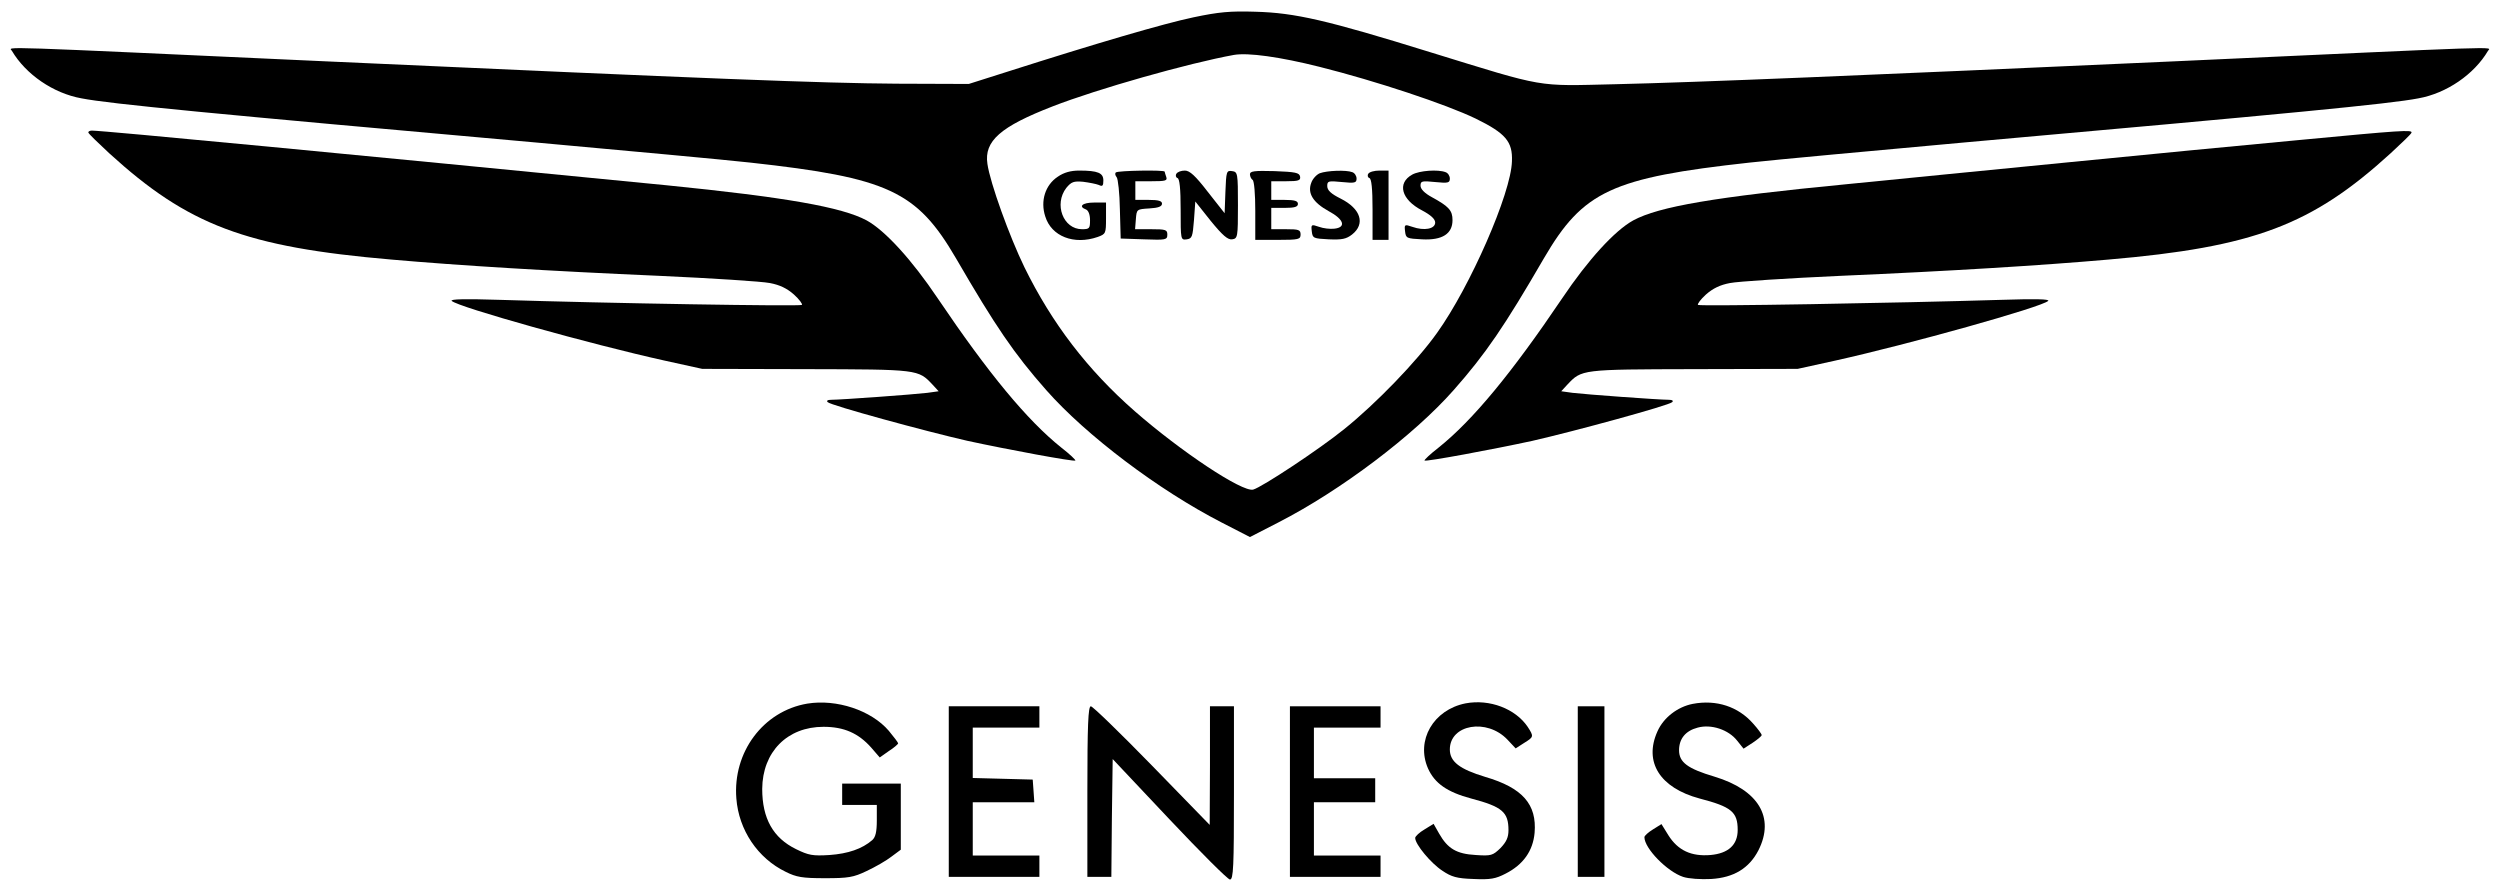
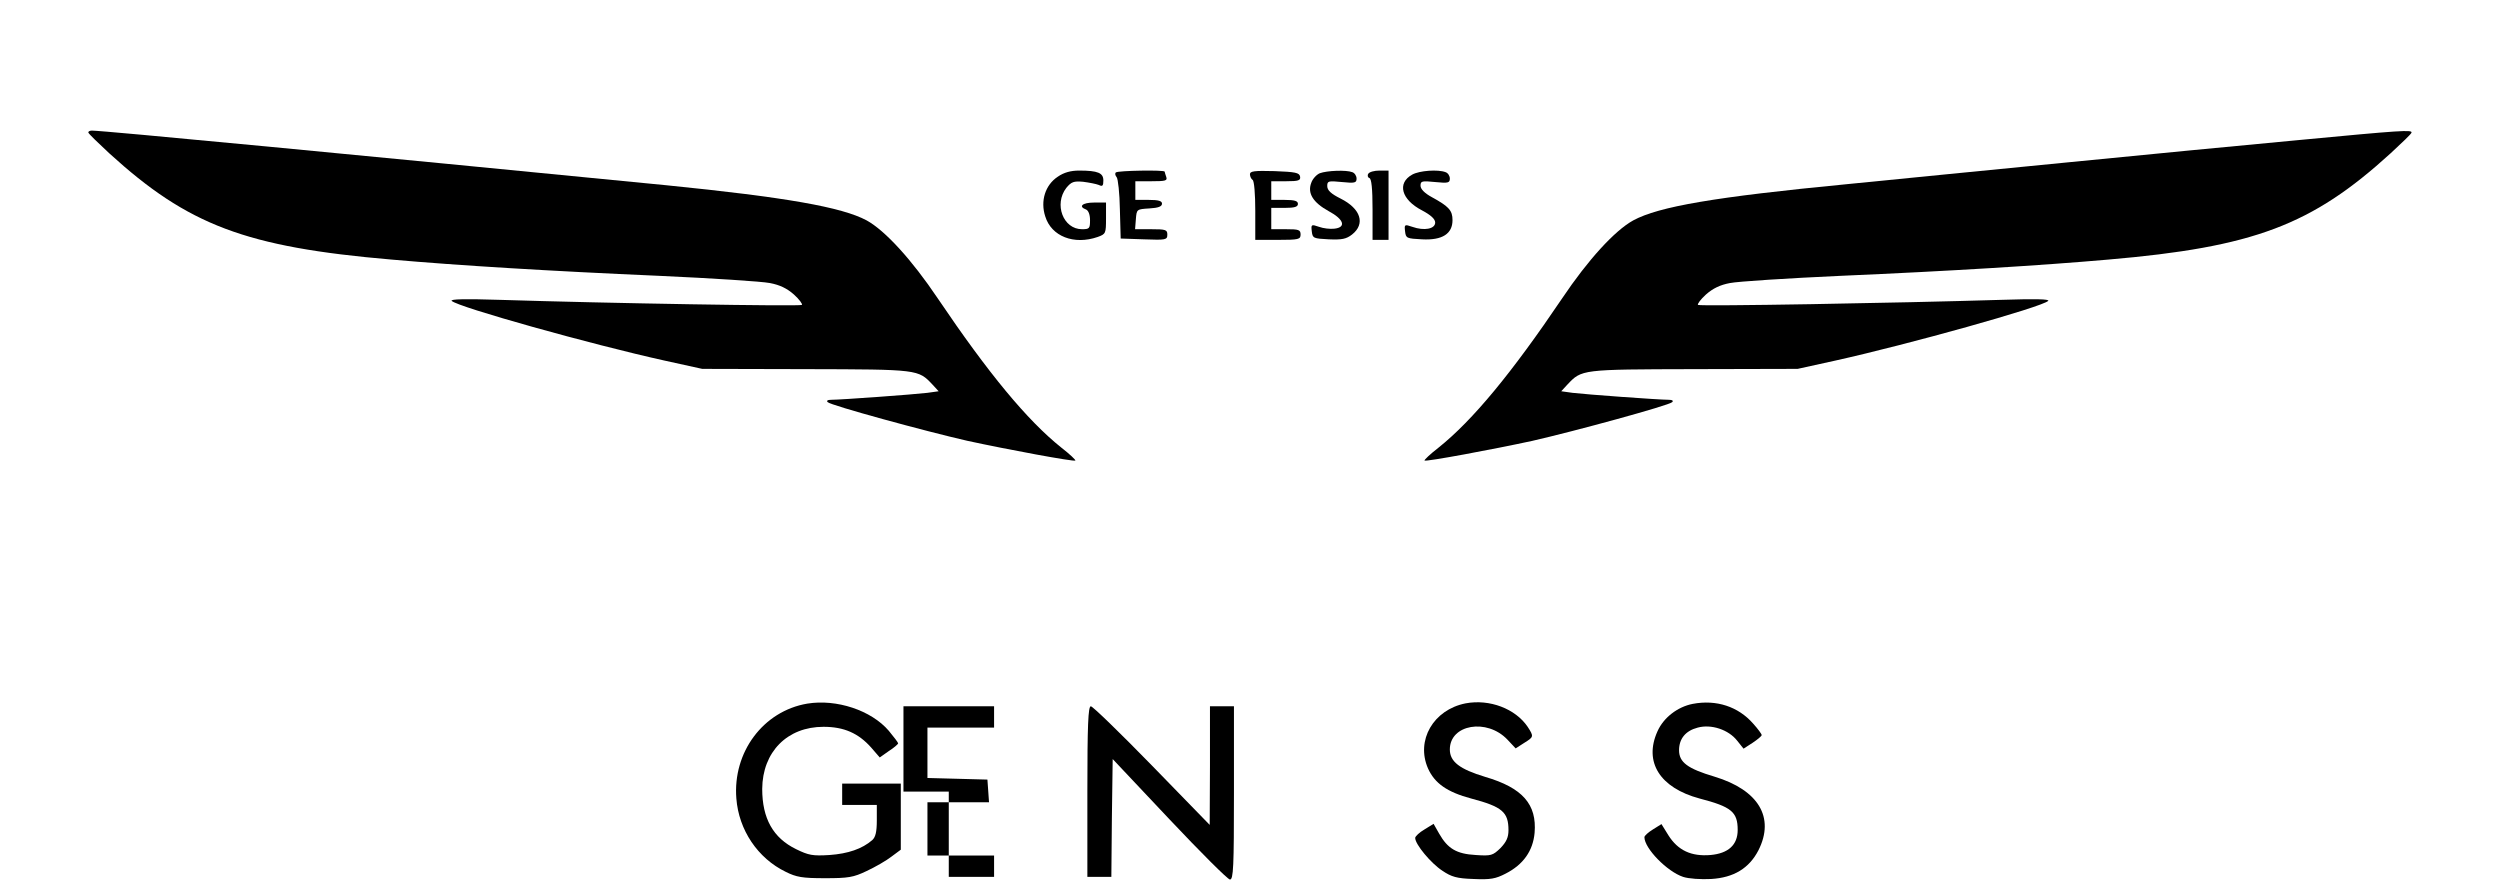
<svg xmlns="http://www.w3.org/2000/svg" xml:space="preserve" style="enable-background:new 0 0 938 333;" viewBox="0 0 938 333" y="0px" x="0px" id="Layer_1" version="1.1">
  <g transform="translate(0,439) scale(0.1,-0.1)">
-     <path d="M4477.8,4325c-110-23-366-98-698-204l-145-46l-270,1c-283,2-692,18-2145,84c-1267,58-1185,56-1175,39   c52-88,155-159,261-178c108-21,485-57,1709-166c341-31,701-64,800-75c518-57,625-107,772-359c148-255,218-358,339-495   c149-169,420-374,657-496l107-55l107,55c234,120,508,327,657,496c121,137,191,240,339,495c147,252,254,302,772,359   c99,11,459,44,800,75c1224,109,1601,145,1709,166c106,19,209,90,261,178c10,17,92,19-1175-39c-1175-53-1793-79-2100-86   c-300-7-255-15-693,120c-390,121-508,148-657,152C4615.8,4349,4572.8,4345,4477.8,4325z M4951.8,4139c211-53,473-140,585-194   c112-55,139-86,136-160c-3-120-157-471-281-644c-76-107-229-265-347-360c-95-77-310-219-343-228c-41-10-270,142-444,294   c-177,155-311,330-414,540c-56,115-129,317-139,388c-13,86,49,140,245,216c167,65,509,162,680,193   C4682.8,4193,4800.8,4177,4951.8,4139z" />
    <path d="M3968.8,3727c-47-31-66-91-47-149c23-75,108-108,197-77c30,11,31,13,31,70v59h-45c-44,0-60-15-30-26c9-4,15-19,15-40   c0-31-2-34-30-34c-71,0-106,94-59,155c19,23,28,26,63,23c23-3,49-8,59-12c14-7,17-3,17,17c0,28-20,37-91,37   C4017.8,3750,3991.8,3743,3968.8,3727z" />
    <path d="M4186.8,3743c-4-3-3-11,3-18c5-6,11-60,12-121l3-109l88-3c82-3,87-2,87,18c0,18-6,20-61,20h-60l3,38c3,37,3,37,51,40   c33,2,47,7,47,18c0,10-13,14-50,14h-50v35v35h61c52,0,60,2,55,16c-3,9-6,18-6,20C4369.8,3753,4193.8,3750,4186.8,3743z" />
-     <path d="M4413.8,3738c-4-6-2-14,4-16c8-2,12-39,12-119c0-113,0-114,23-111c20,3,22,10,27,72l5,70l58-73c45-55,64-71,80-69   c21,3,22,8,22,128c0,121-1,125-22,128s-22-1-25-77l-3-81l-63,80c-47,61-68,80-86,80C4431.8,3750,4417.8,3745,4413.8,3738z" />
    <path d="M4689.8,3736c0-8,5-18,10-21c6-4,10-53,10-116v-109h85c78,0,85,2,85,20s-7,20-55,20h-55v40v40h50c38,0,50,4,50,15   s-12,15-50,15h-50v35v35h56c47,0,55,3,52,18c-3,14-17,17-96,20C4705.8,3750,4689.8,3748,4689.8,3736z" />
    <path d="M4951.8,3740c-12-5-27-21-32-36c-15-39,7-74,65-106c58-31,67-61,22-66c-16-2-42,1-58,7c-29,10-30,9-27-17s6-27,64-30   c49-2,65,1,87,18c51,40,33,97-43,135c-36,18-50,31-50,47c0,19,4,20,55,15c49-5,55-3,55,13c0,10-7,21-16,24   C5050.8,3753,4978.8,3750,4951.8,3740z" />
    <path d="M5133.8,3738c-4-6-2-14,4-16c8-2,12-39,12-118v-114h30h30v130v130h-34C5156.8,3750,5137.8,3745,5133.8,3738z" />
    <path d="M5298.8,3735c-58-32-41-94,36-134c34-18,50-33,50-46c0-24-41-32-86-16c-29,10-30,9-27-17s6-27,64-30c76-4,114,21,114,72   c0,36-13,51-77,86c-28,15-43,31-43,43c0,18,5,19,55,14c49-5,55-3,55,13c0,10-7,21-16,24C5395.8,3755,5325.8,3750,5298.8,3735z" />
    <path d="M331.8,3892c2-5,37-39,78-77c296-270,512-352,1060-399c250-22,591-43,1005-61c198-9,384-21,414-27c37-7,64-20,90-43   c20-18,33-36,30-39c-6-6-727,6-1134,19c-128,4-187,3-180-4c23-23,523-163,799-224l141-31l390-1c423-1,420-1,474-58l23-25l-43-6   c-49-6-324-26-360-26c-14,0-19-4-13-9c11-12,366-109,524-145c147-32,400-79,405-74c2,2-21,24-52,48c-129,103-275,280-464,560   c-98,146-198,255-267,293c-93,50-304,87-752,132c-1162,114-2112,205-2155,205C335.8,3900,329.8,3896,331.8,3892z" />
    <path d="M8619.8,3864c-195-18-587-56-870-84s-652-64-820-81c-497-48-706-84-802-136c-69-38-169-147-267-293   c-189-280-335-457-464-560c-31-24-54-46-52-48c5-5,258,42,405,74c158,36,513,133,524,145c6,5,1,9-13,9c-36,0-311,20-360,26l-43,6   l23,25c54,57,51,57,474,58l390,1l141,31c275,61,776,201,799,224c7,7-51,8-175,4c-392-12-1133-25-1139-19c-3,3,10,21,30,39   c26,23,53,36,90,43c30,6,216,18,414,27c414,18,754,39,1005,61c547,47,764,129,1060,399c41,38,77,72,78,77   C9052.8,3904,9009.8,3901,8619.8,3864z" />
    <path d="M3028.8,1750c-165-28-280-182-266-356c9-118,80-224,185-275c40-20,62-24,147-24c88,0,107,3,157,27c32,15,74,39,93,54l35,26   v124v124h-110h-110v-40v-40h65h65v-58c0-44-5-63-17-74c-38-33-91-51-160-56c-64-4-79-1-126,22c-86,42-127,115-127,226   c1,139,94,233,230,233c77,0,131-24,179-78l32-37l34,24c19,12,35,26,35,29s-16,24-35,47C3268.8,1725,3138.8,1768,3028.8,1750z" />
    <path d="M5498.8,1751c-121-24-187-139-141-244c25-56,72-89,162-113c117-31,140-51,140-119c0-27-8-44-30-67c-29-28-35-30-93-26   c-72,4-105,24-137,80l-21,37l-34-21c-19-11-35-26-35-32c0-24,59-95,102-123c34-23,54-29,117-31c64-3,83,1,120,20   c67,34,103,86,109,153c9,107-45,169-185,210c-96,29-133,57-133,103c0,94,139,118,216,37l31-33l31,20c37,23,38,24,14,61   C5685.8,1731,5588.8,1768,5498.8,1751z" />
    <path d="M6350.8,1749c-56-11-109-51-132-103c-52-115,9-212,158-252c119-31,143-50,143-118c0-56-35-88-102-94c-72-6-122,17-158,74   l-26,42l-32-20c-18-11-32-24-32-29c0-42,85-129,145-149c21-7,67-10,105-8c85,5,143,40,178,108c62,123,0,226-165,276   c-101,30-133,54-133,99c0,43,24,73,70,85c51,14,116-8,148-49l24-30l34,22c18,12,34,25,34,29s-14,23-32,43   C6521.8,1739,6439.8,1766,6350.8,1749z" />
-     <path d="M3559.8,1420v-320h170h170v40v40h-125h-125v100v100h116h115l-3,43l-3,42l-112,3l-113,3v94v95h125h125v40v40h-170h-170V1420   z" />
+     <path d="M3559.8,1420v-320h170v40v40h-125h-125v100v100h116h115l-3,43l-3,42l-112,3l-113,3v94v95h125h125v40v40h-170h-170V1420   z" />
    <path d="M4079.8,1420v-320h45h45l2,221l3,221l213-226c117-124,219-226,227-226c13,0,15,47,15,325v325h-45h-45v-222l-1-223l-217,223   c-119,122-223,223-229,222C4082.8,1740,4079.8,1669,4079.8,1420z" />
-     <path d="M4839.8,1420v-320h170h170v40v40h-125h-125v100v100h115h115v45v45h-115h-115v95v95h125h125v40v40h-170h-170V1420z" />
-     <path d="M5919.8,1420v-320h50h50v320v320h-50h-50V1420z" />
  </g>
</svg>